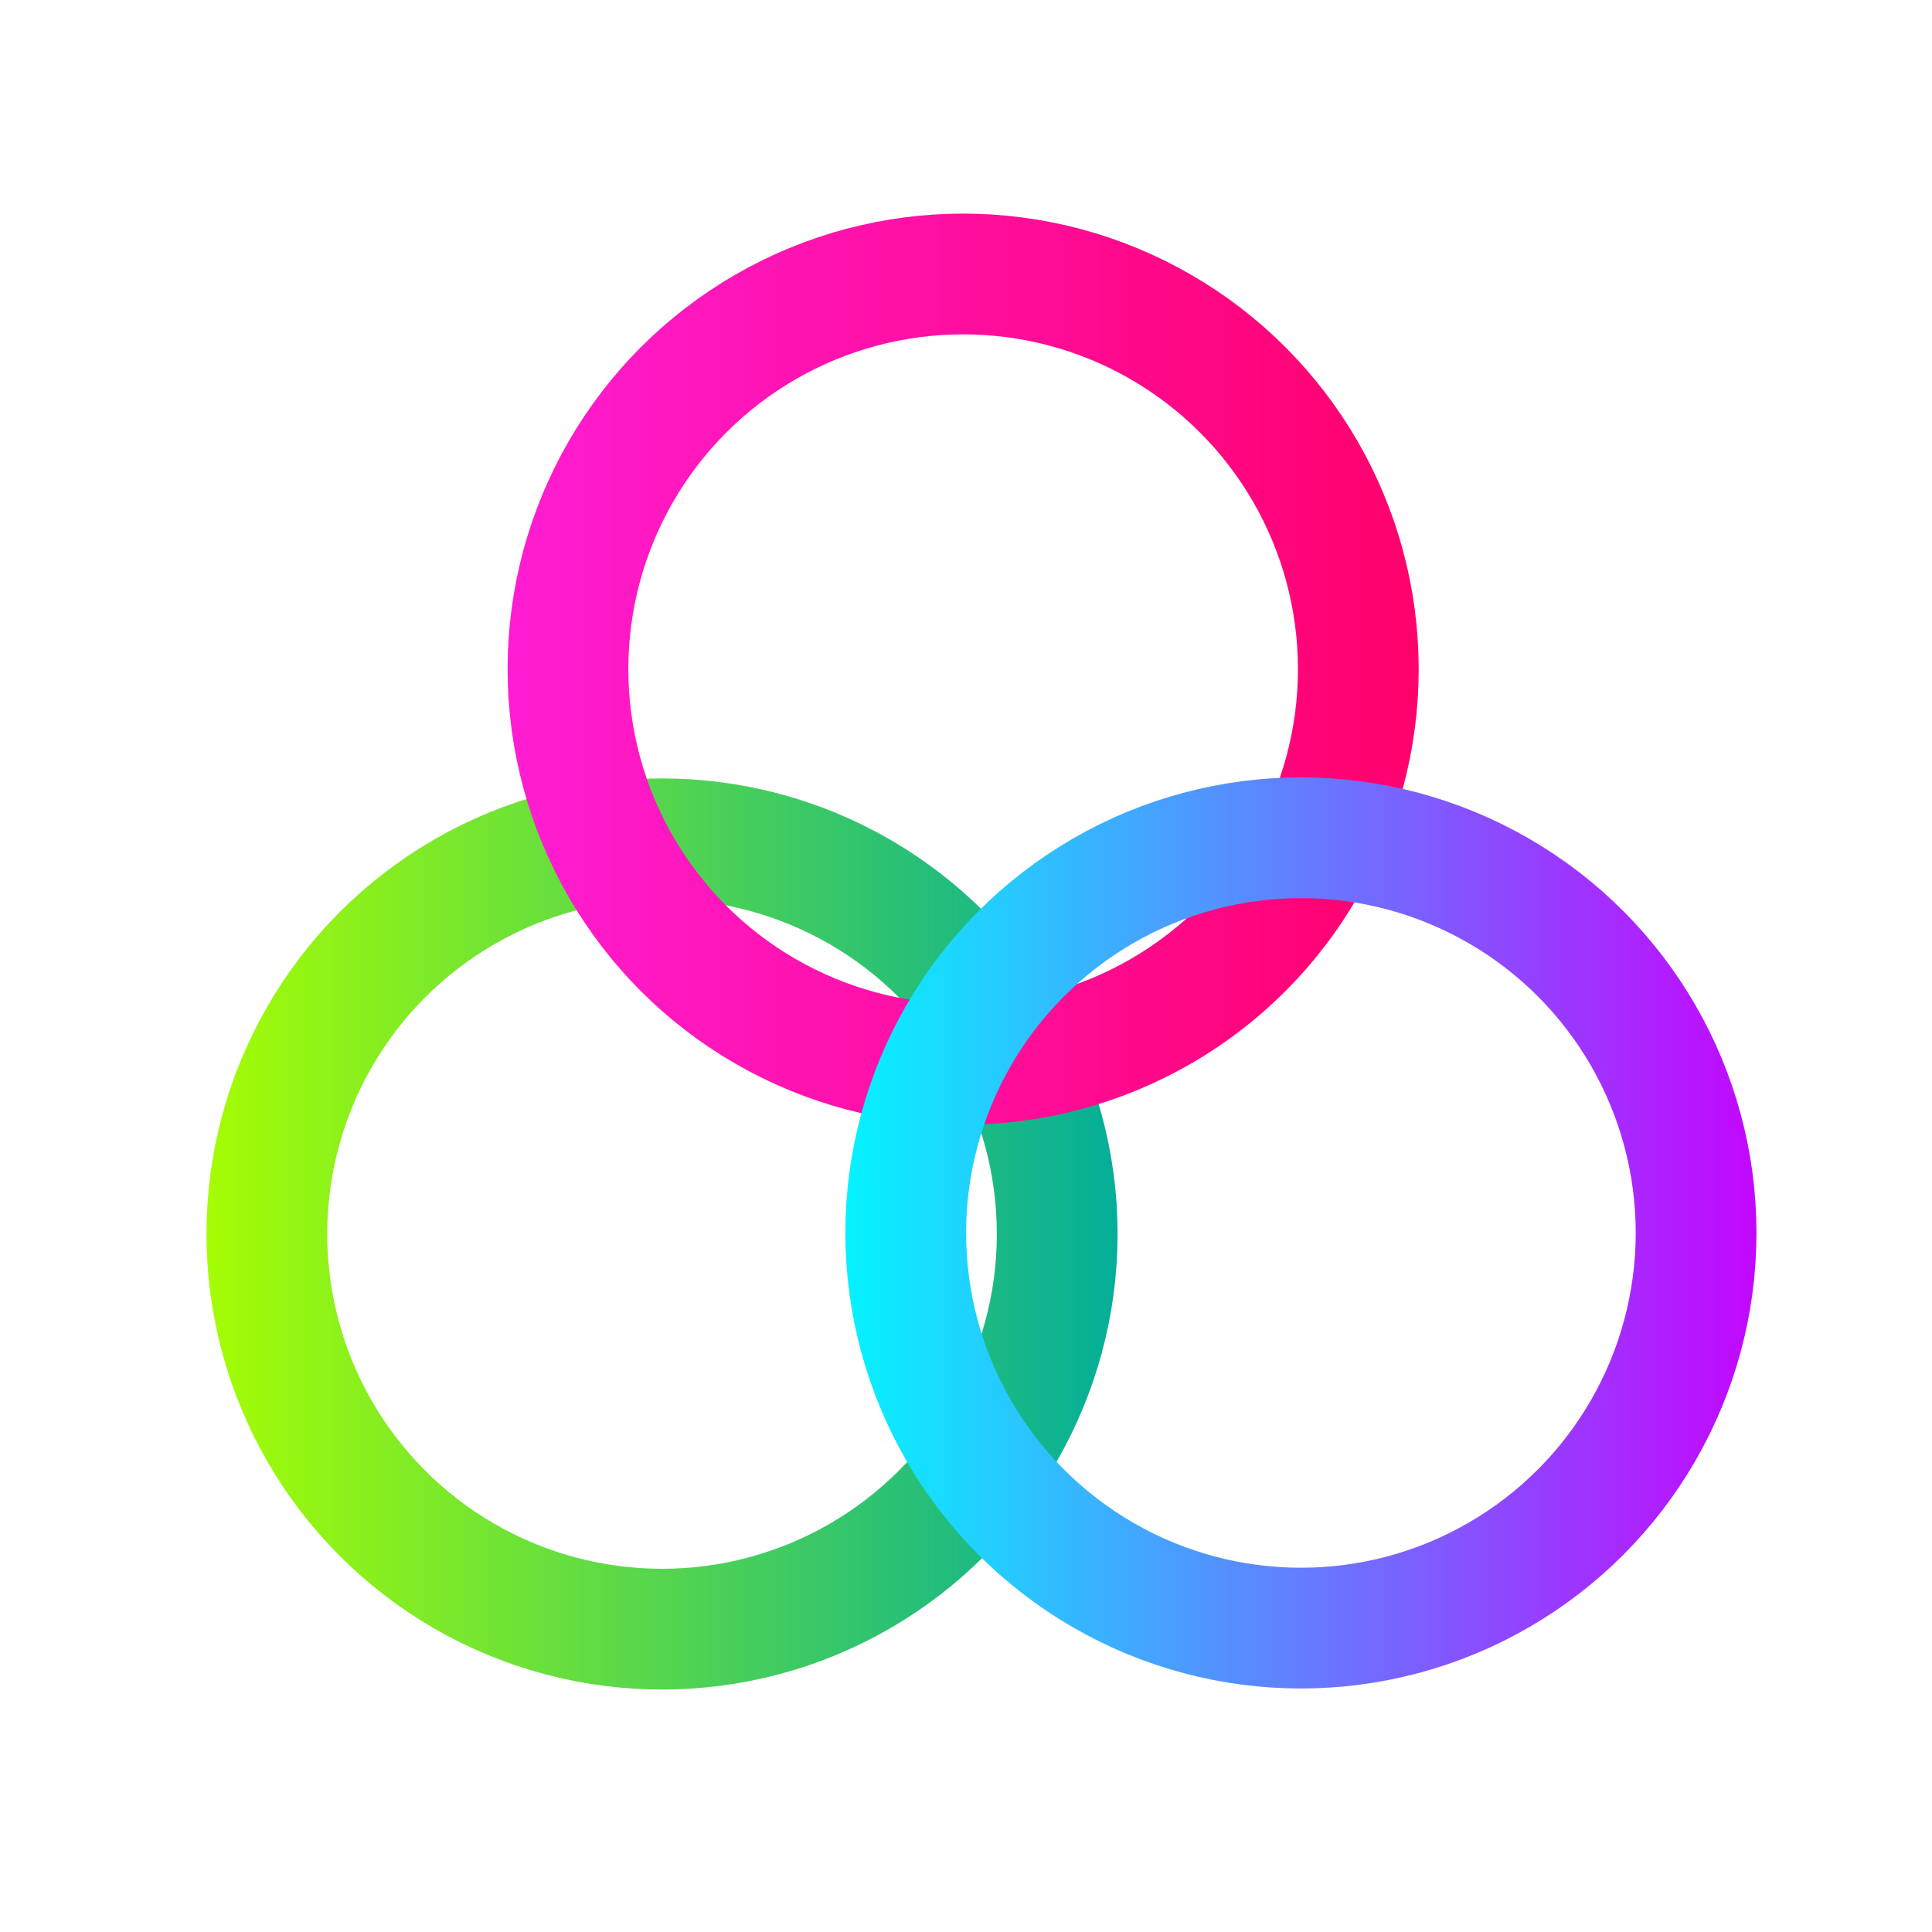
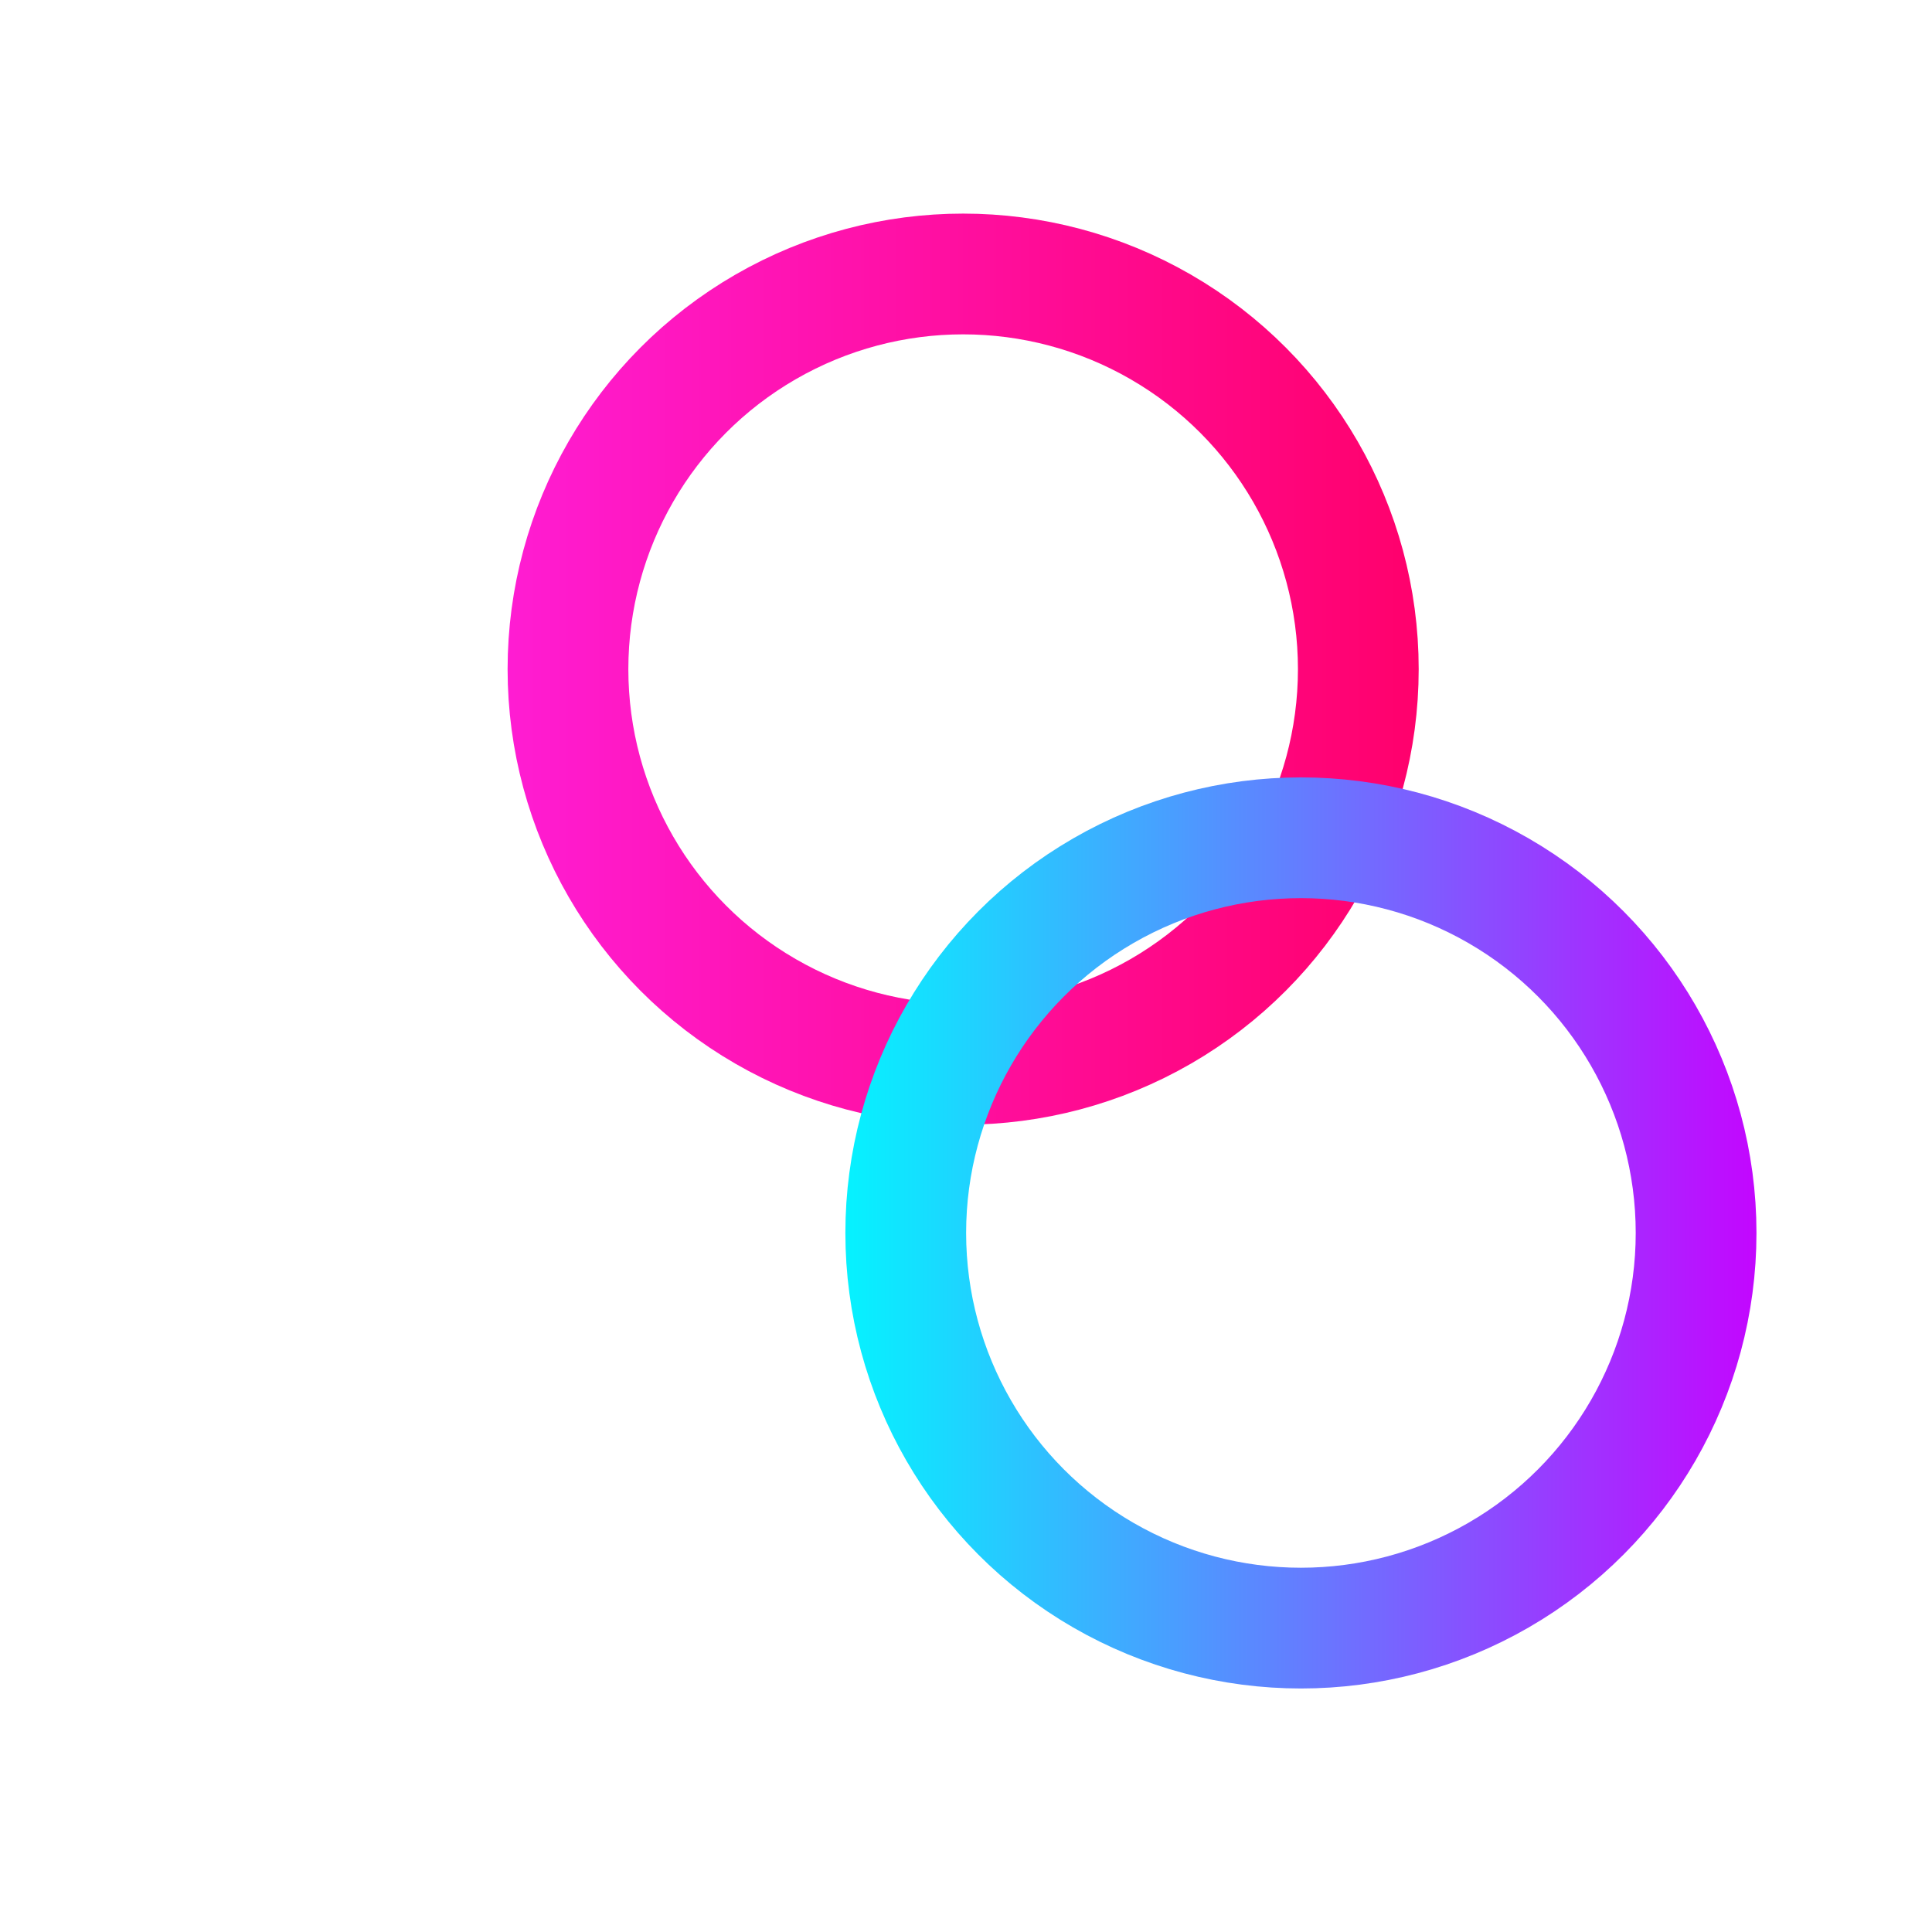
<svg xmlns="http://www.w3.org/2000/svg" xmlns:xlink="http://www.w3.org/1999/xlink" viewBox="0 0 48 48">
  <defs>
    <linearGradient id="a">
      <stop offset="0" stop-color="#ff1dd5" />
      <stop offset="1" stop-color="#ff0069" />
    </linearGradient>
    <linearGradient id="b">
      <stop offset="0" stop-color="#a9ff00" />
      <stop offset="1" stop-color="#00ac9c" />
    </linearGradient>
    <linearGradient id="c">
      <stop offset="0" stop-color="#00f9ff" />
      <stop offset="1" stop-color="#c800ff" />
    </linearGradient>
    <linearGradient xlink:href="#a" id="e" x1="-25.141" y1="27.722" x2="-16.566" y2="27.722" gradientUnits="userSpaceOnUse" gradientTransform="translate(81.811 -60.318) scale(2.776)" />
    <linearGradient xlink:href="#b" id="d" x1="-34.71" y1="38.585" x2="-26.135" y2="38.585" gradientUnits="userSpaceOnUse" gradientTransform="translate(100.887 -76.435) scale(2.776)" />
    <linearGradient xlink:href="#c" id="f" x1="-14.786" y1="38.441" x2="-6.211" y2="38.441" gradientUnits="userSpaceOnUse" gradientTransform="translate(61.46 -76.062) scale(2.776)" />
  </defs>
-   <circle cx="16.448" cy="30.658" r="9.818" fill="none" stroke="url(#d)" stroke-width="3" stroke-linecap="round" stroke-linejoin="round" paint-order="fill markers stroke" />
  <circle cx="23.929" cy="16.625" r="9.818" fill="none" stroke="url(#e)" stroke-width="3" stroke-linecap="round" stroke-linejoin="round" paint-order="fill markers stroke" />
  <circle cx="32.321" cy="30.632" r="9.818" fill="none" stroke="url(#f)" stroke-width="3" stroke-linecap="round" stroke-linejoin="round" paint-order="fill markers stroke" />
</svg>